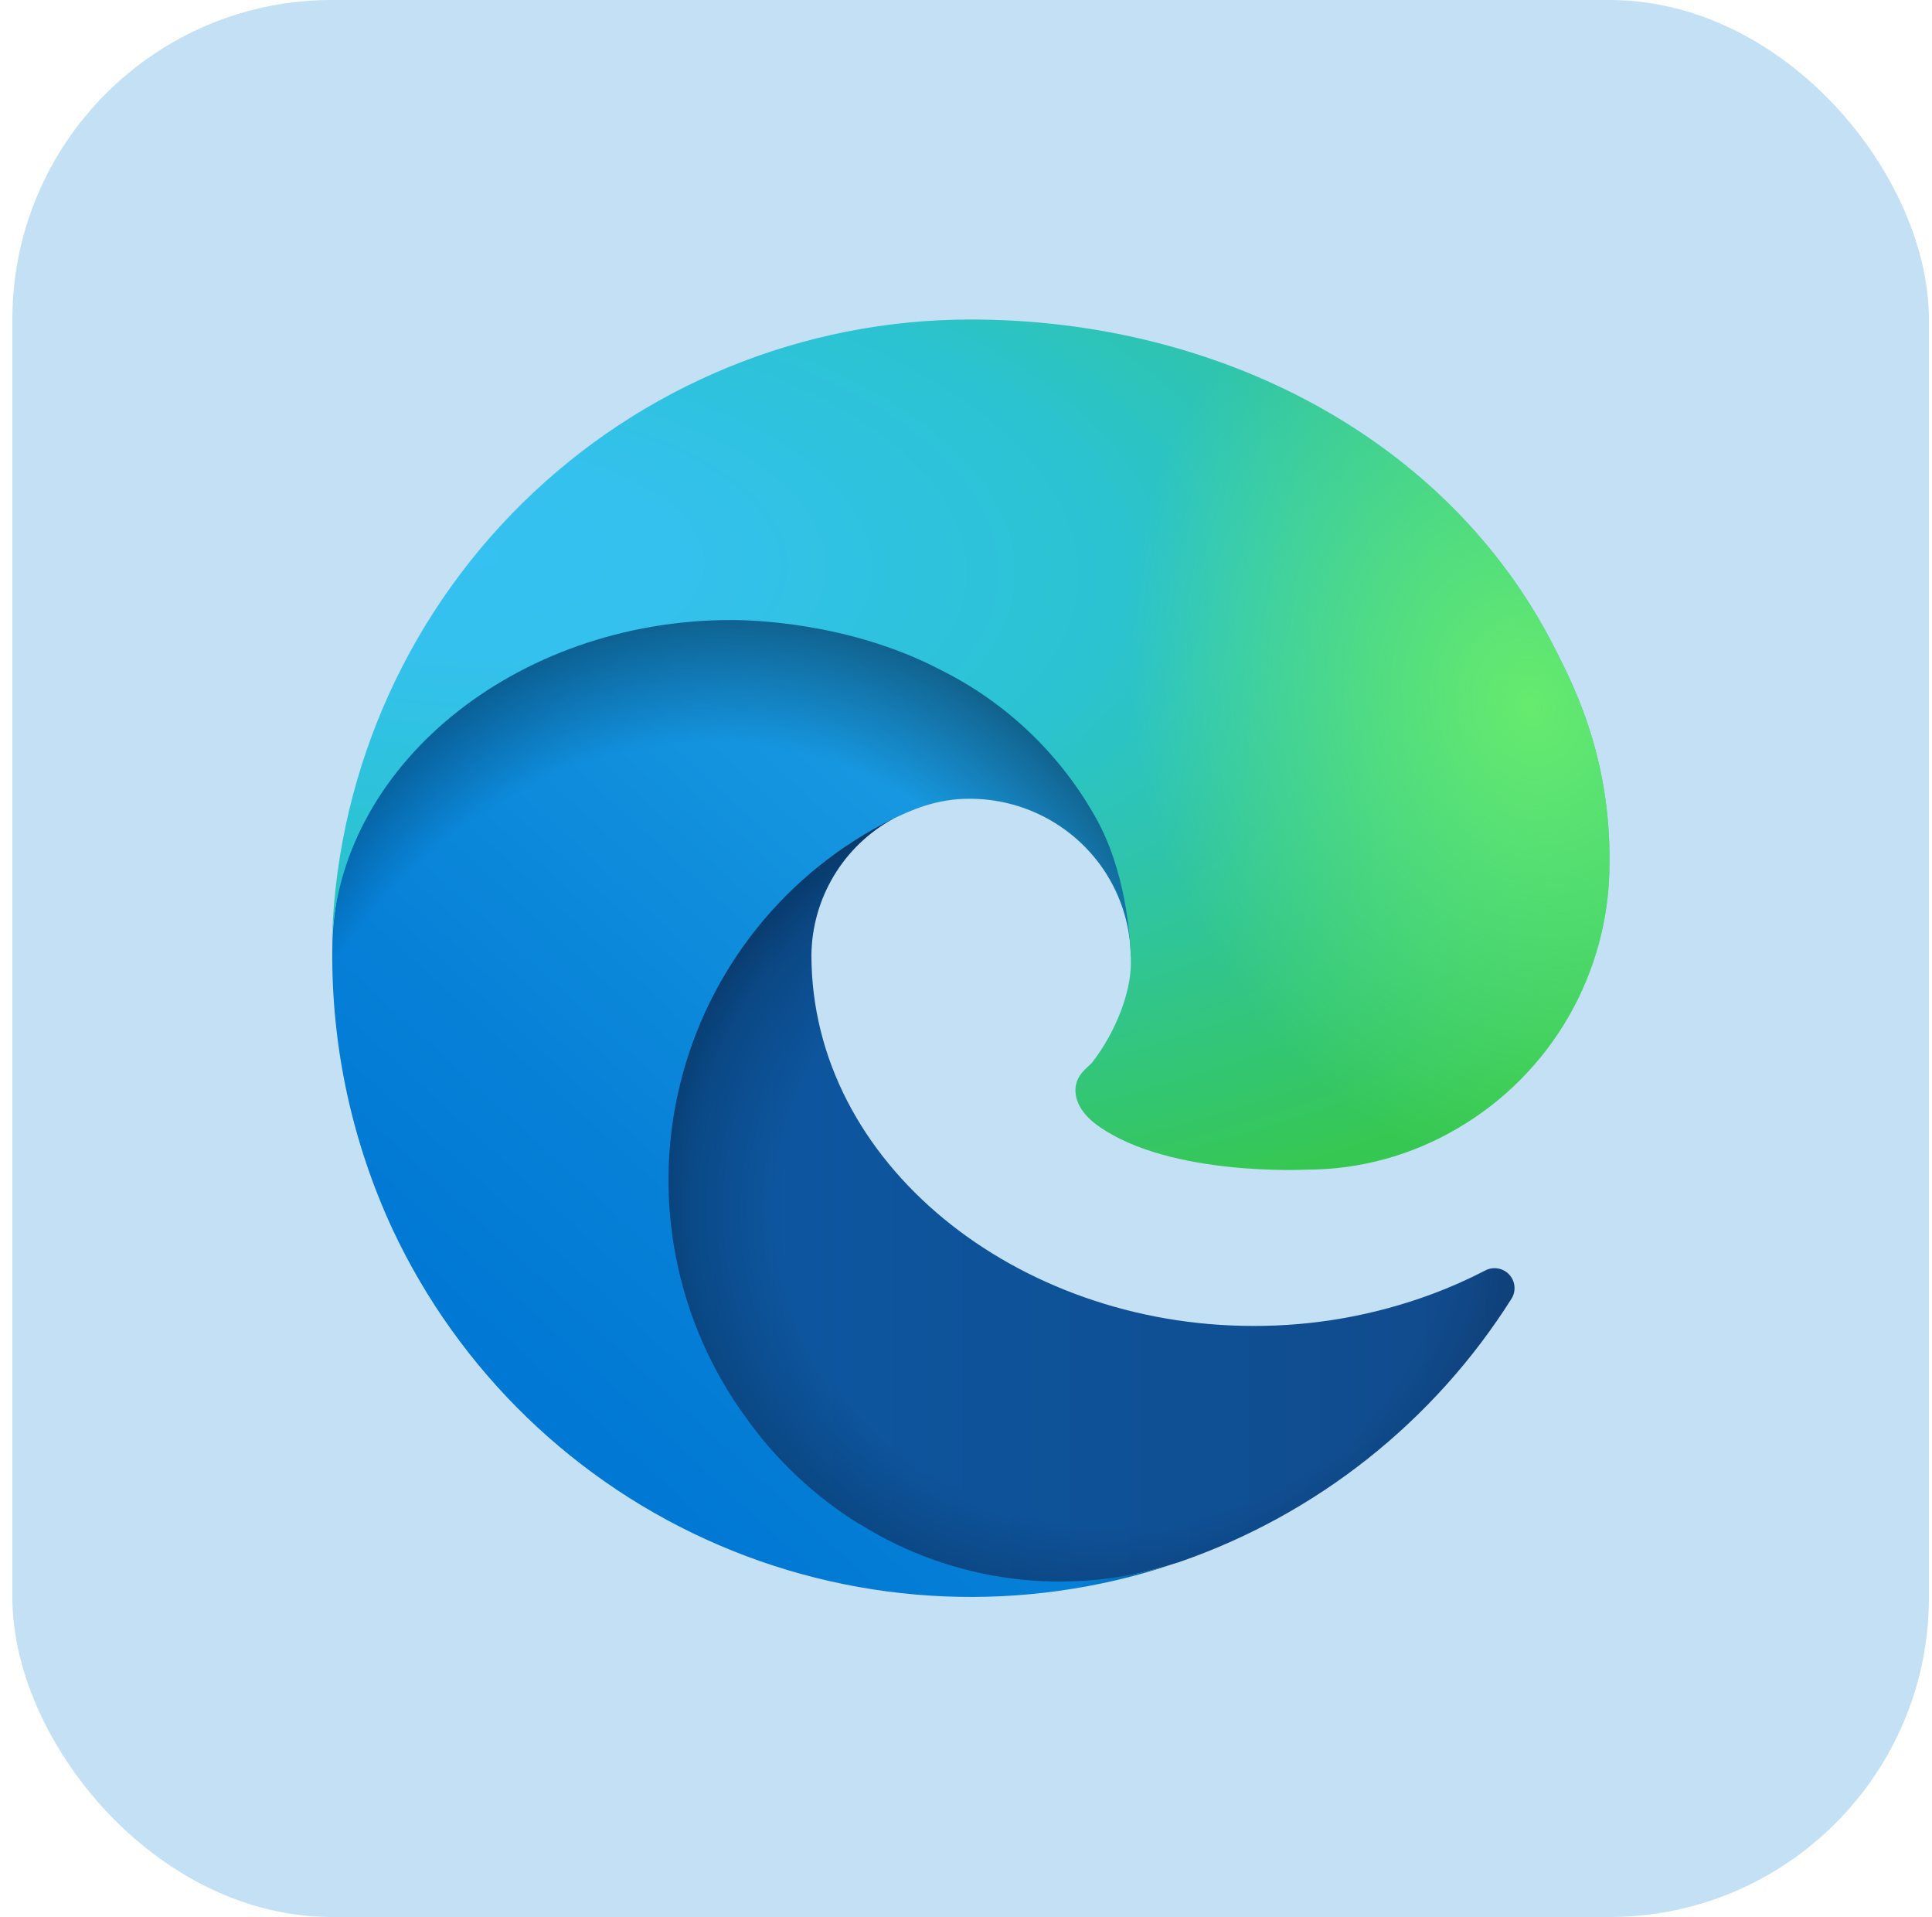
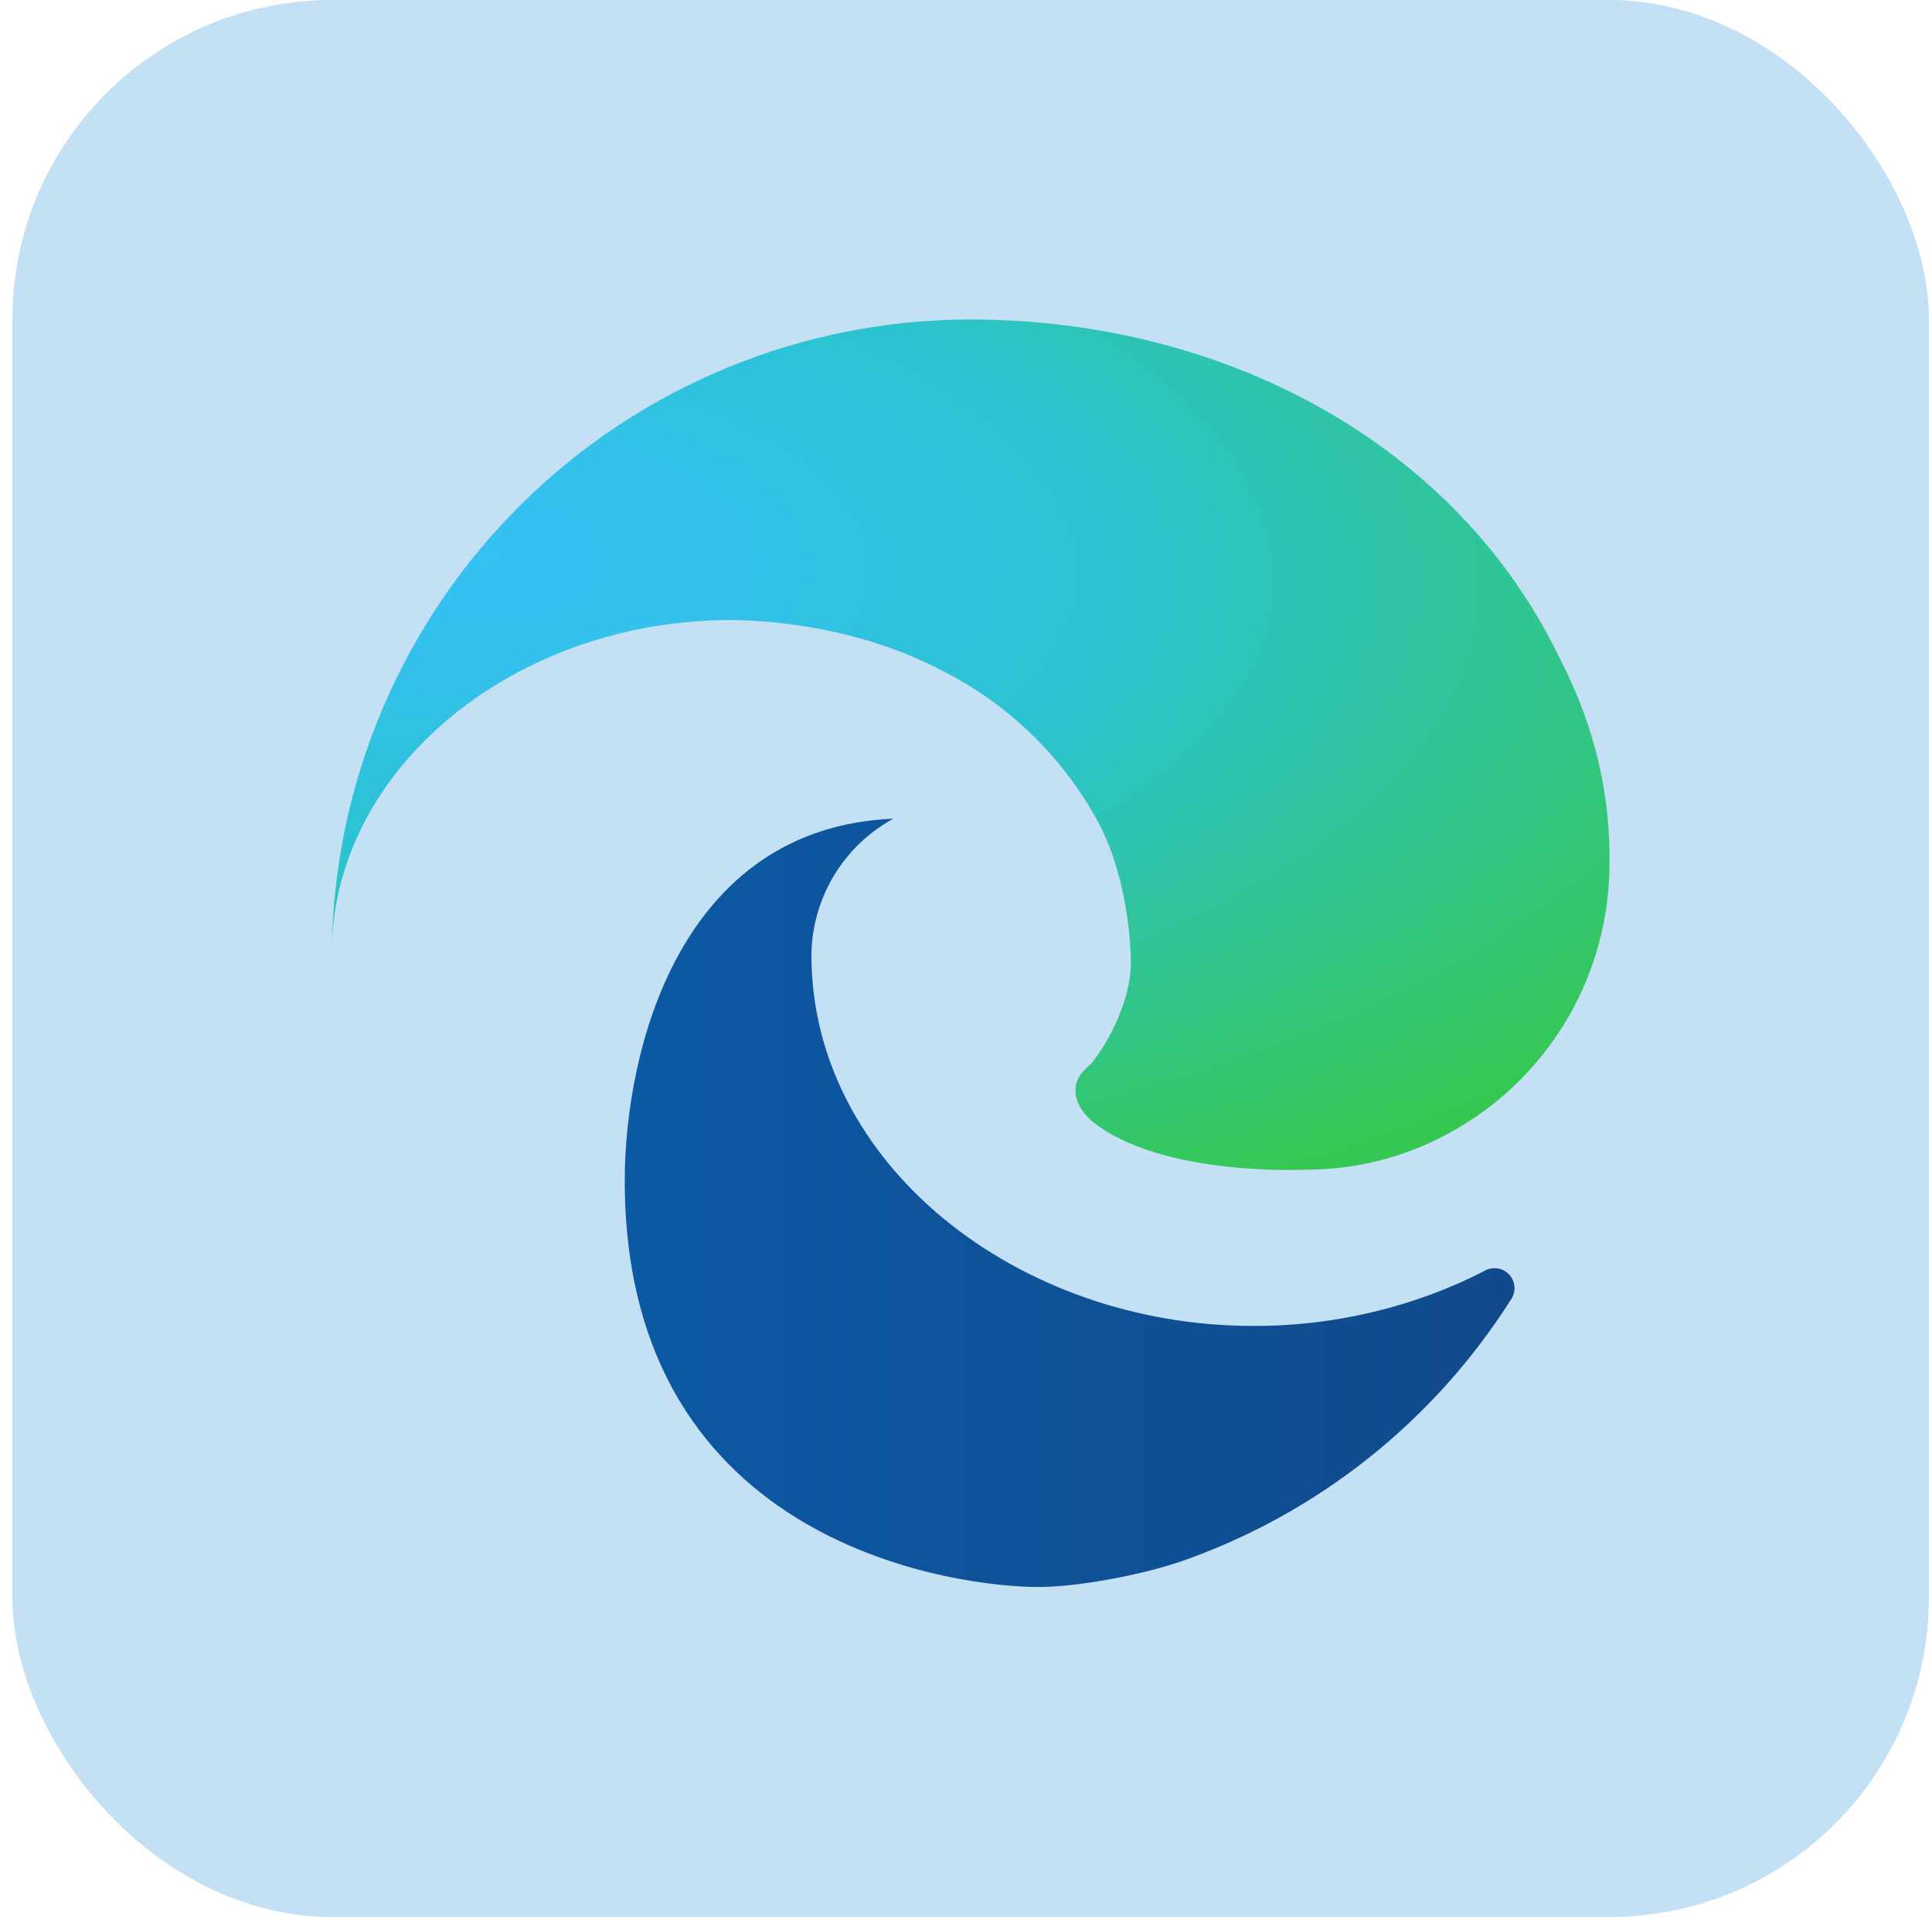
<svg xmlns="http://www.w3.org/2000/svg" width="125" height="124" viewBox="0 0 125 124" fill="none">
  <rect x="0.8" width="124" height="124" rx="20.667" fill="#0680D7" fill-opacity="0.24" />
  <g clip-path="url(#clip0_5_334)">
    <path d="M96.092 82.182C94.983 82.758 93.84 83.265 92.669 83.7C88.96 85.08 85.033 85.78 81.076 85.767C65.802 85.767 52.498 75.272 52.498 61.774C52.518 59.966 53.019 58.197 53.95 56.648C54.881 55.098 56.207 53.825 57.794 52.958C43.973 53.539 40.421 67.942 40.421 76.37C40.421 100.266 62.411 102.655 67.158 102.655C69.709 102.655 73.552 101.912 75.877 101.17L76.297 101.041C85.195 97.966 92.78 91.952 97.803 83.99C97.949 83.749 98.012 83.466 97.981 83.185C97.951 82.904 97.83 82.641 97.635 82.435C97.441 82.23 97.185 82.094 96.906 82.049C96.627 82.003 96.341 82.05 96.092 82.182Z" fill="url(#paint0_linear_5_334)" />
-     <path opacity="0.35" d="M96.092 82.182C94.983 82.758 93.84 83.265 92.669 83.7C88.96 85.08 85.033 85.78 81.076 85.767C65.802 85.767 52.498 75.272 52.498 61.774C52.518 59.966 53.019 58.197 53.95 56.648C54.881 55.098 56.207 53.825 57.794 52.958C43.973 53.539 40.421 67.942 40.421 76.37C40.421 100.266 62.411 102.655 67.158 102.655C69.709 102.655 73.552 101.912 75.877 101.17L76.297 101.041C85.195 97.966 92.78 91.952 97.803 83.99C97.949 83.749 98.012 83.466 97.981 83.185C97.951 82.904 97.83 82.641 97.635 82.435C97.441 82.23 97.185 82.094 96.906 82.049C96.627 82.003 96.341 82.05 96.092 82.182Z" fill="url(#paint1_radial_5_334)" />
-     <path d="M55.599 98.587C52.724 96.801 50.233 94.463 48.269 91.708C46.025 88.638 44.481 85.114 43.745 81.384C43.008 77.653 43.097 73.807 44.005 70.114C44.912 66.422 46.617 62.972 48.999 60.009C51.382 57.045 54.384 54.639 57.795 52.958C58.828 52.474 60.539 51.634 62.832 51.667C64.445 51.679 66.034 52.065 67.474 52.793C68.913 53.521 70.165 54.572 71.131 55.865C72.43 57.612 73.143 59.726 73.165 61.903C73.165 61.839 81.077 36.199 47.332 36.199C33.156 36.199 21.499 49.632 21.499 61.451C21.442 67.694 22.777 73.871 25.406 79.534C29.711 88.702 37.233 95.97 46.543 99.958C55.853 103.946 66.303 104.378 75.91 101.17C72.544 102.233 68.988 102.552 65.487 102.106C61.986 101.66 58.623 100.459 55.631 98.587H55.599Z" fill="url(#paint2_linear_5_334)" />
-     <path opacity="0.41" d="M55.599 98.587C52.724 96.801 50.233 94.463 48.269 91.708C46.025 88.638 44.481 85.114 43.745 81.384C43.008 77.653 43.097 73.807 44.005 70.114C44.912 66.422 46.617 62.972 48.999 60.009C51.382 57.045 54.384 54.639 57.795 52.958C58.828 52.474 60.539 51.634 62.832 51.667C64.445 51.679 66.034 52.065 67.474 52.793C68.913 53.521 70.165 54.572 71.131 55.865C72.43 57.612 73.143 59.726 73.165 61.903C73.165 61.839 81.077 36.199 47.332 36.199C33.156 36.199 21.499 49.632 21.499 61.451C21.442 67.694 22.777 73.871 25.406 79.534C29.711 88.702 37.233 95.97 46.543 99.958C55.853 103.946 66.303 104.378 75.91 101.17C72.544 102.233 68.988 102.552 65.487 102.106C61.986 101.66 58.623 100.459 55.631 98.587H55.599Z" fill="url(#paint3_radial_5_334)" />
    <path d="M70.679 68.717C70.389 69.04 69.581 69.524 69.581 70.525C69.581 71.365 70.13 72.204 71.131 72.882C75.749 76.111 84.5 75.659 84.532 75.659C87.975 75.657 91.354 74.731 94.317 72.979C97.3 71.234 99.775 68.74 101.497 65.744C103.219 62.747 104.128 59.353 104.133 55.897C104.23 48.663 101.55 43.852 100.485 41.721C93.606 28.352 78.849 20.667 62.8 20.667C51.938 20.666 41.512 24.94 33.777 32.567C26.042 40.193 21.619 50.557 21.467 61.419C21.628 49.632 33.35 40.106 47.3 40.106C48.43 40.106 54.889 40.203 60.863 43.335C65.06 45.421 68.535 48.717 70.841 52.797C72.811 56.22 73.166 60.579 73.166 62.323C73.166 64.067 72.294 66.618 70.647 68.749L70.679 68.717Z" fill="url(#paint4_radial_5_334)" />
-     <path d="M70.679 68.717C70.389 69.04 69.581 69.524 69.581 70.525C69.581 71.365 70.13 72.204 71.131 72.882C75.749 76.111 84.5 75.659 84.532 75.659C87.975 75.657 91.354 74.731 94.317 72.979C97.3 71.234 99.775 68.74 101.497 65.744C103.219 62.747 104.128 59.353 104.133 55.897C104.23 48.663 101.55 43.852 100.485 41.721C93.606 28.352 78.849 20.667 62.8 20.667C51.938 20.666 41.512 24.94 33.777 32.567C26.042 40.193 21.619 50.557 21.467 61.419C21.628 49.632 33.35 40.106 47.3 40.106C48.43 40.106 54.889 40.203 60.863 43.335C65.06 45.421 68.535 48.717 70.841 52.797C72.811 56.22 73.166 60.579 73.166 62.323C73.166 64.067 72.294 66.618 70.647 68.749L70.679 68.717Z" fill="url(#paint5_radial_5_334)" />
  </g>
  <defs>
    <linearGradient id="paint0_linear_5_334" x1="40.421" y1="77.823" x2="98.029" y2="77.823" gradientUnits="userSpaceOnUse">
      <stop stop-color="#0C59A4" />
      <stop offset="1" stop-color="#114A8B" />
    </linearGradient>
    <radialGradient id="paint1_radial_5_334" cx="0" cy="0" r="1" gradientUnits="userSpaceOnUse" gradientTransform="translate(72.228 78.257) scale(30.806 29.266)">
      <stop offset="0.7" stop-opacity="0" />
      <stop offset="0.9" stop-opacity="0.5" />
      <stop offset="1" />
    </radialGradient>
    <linearGradient id="paint2_linear_5_334" x1="70.776" y1="52.829" x2="34.835" y2="91.999" gradientUnits="userSpaceOnUse">
      <stop stop-color="#1B9DE2" />
      <stop offset="0.2" stop-color="#1595DF" />
      <stop offset="0.7" stop-color="#0680D7" />
      <stop offset="1" stop-color="#0078D4" />
    </linearGradient>
    <radialGradient id="paint3_radial_5_334" cx="0" cy="0" r="1" gradientUnits="userSpaceOnUse" gradientTransform="translate(44.25 84.907) rotate(-81.384) scale(46.302 37.407)">
      <stop offset="0.8" stop-opacity="0" />
      <stop offset="0.9" stop-opacity="0.5" />
      <stop offset="1" />
    </radialGradient>
    <radialGradient id="paint4_radial_5_334" cx="0" cy="0" r="1" gradientUnits="userSpaceOnUse" gradientTransform="translate(29.827 35.946) rotate(92.291) scale(65.411 139.311)">
      <stop stop-color="#35C1F1" />
      <stop offset="0.1" stop-color="#34C1ED" />
      <stop offset="0.2" stop-color="#2FC2DF" />
      <stop offset="0.3" stop-color="#2BC3D2" />
      <stop offset="0.7" stop-color="#36C752" />
    </radialGradient>
    <radialGradient id="paint5_radial_5_334" cx="0" cy="0" r="1" gradientUnits="userSpaceOnUse" gradientTransform="translate(98.986 45.628) rotate(73.74) scale(31.42 25.551)">
      <stop stop-color="#66EB6E" />
      <stop offset="1" stop-color="#66EB6E" stop-opacity="0" />
    </radialGradient>
    <clipPath id="clip0_5_334">
      <rect width="82.667" height="82.667" fill="white" transform="translate(21.467 20.667)" />
    </clipPath>
  </defs>
</svg>